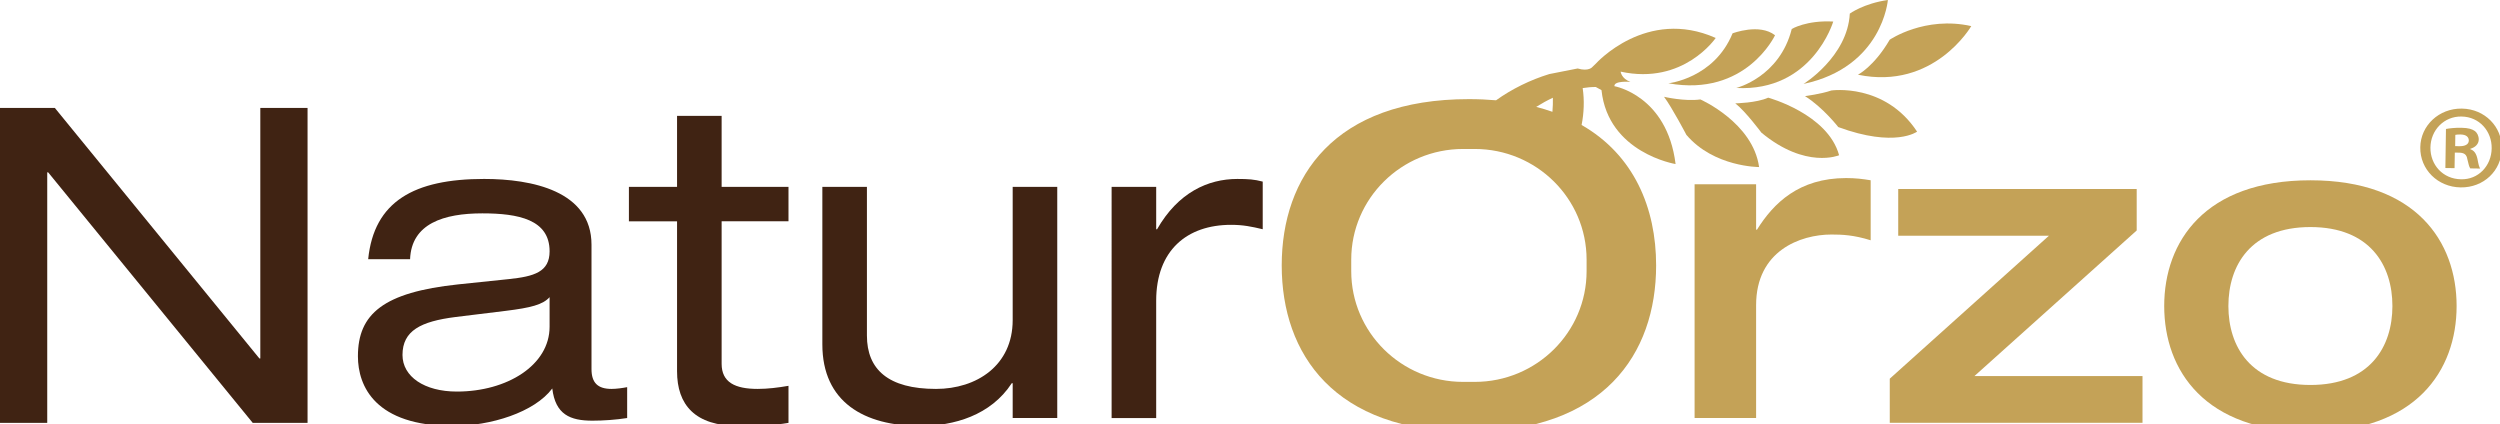
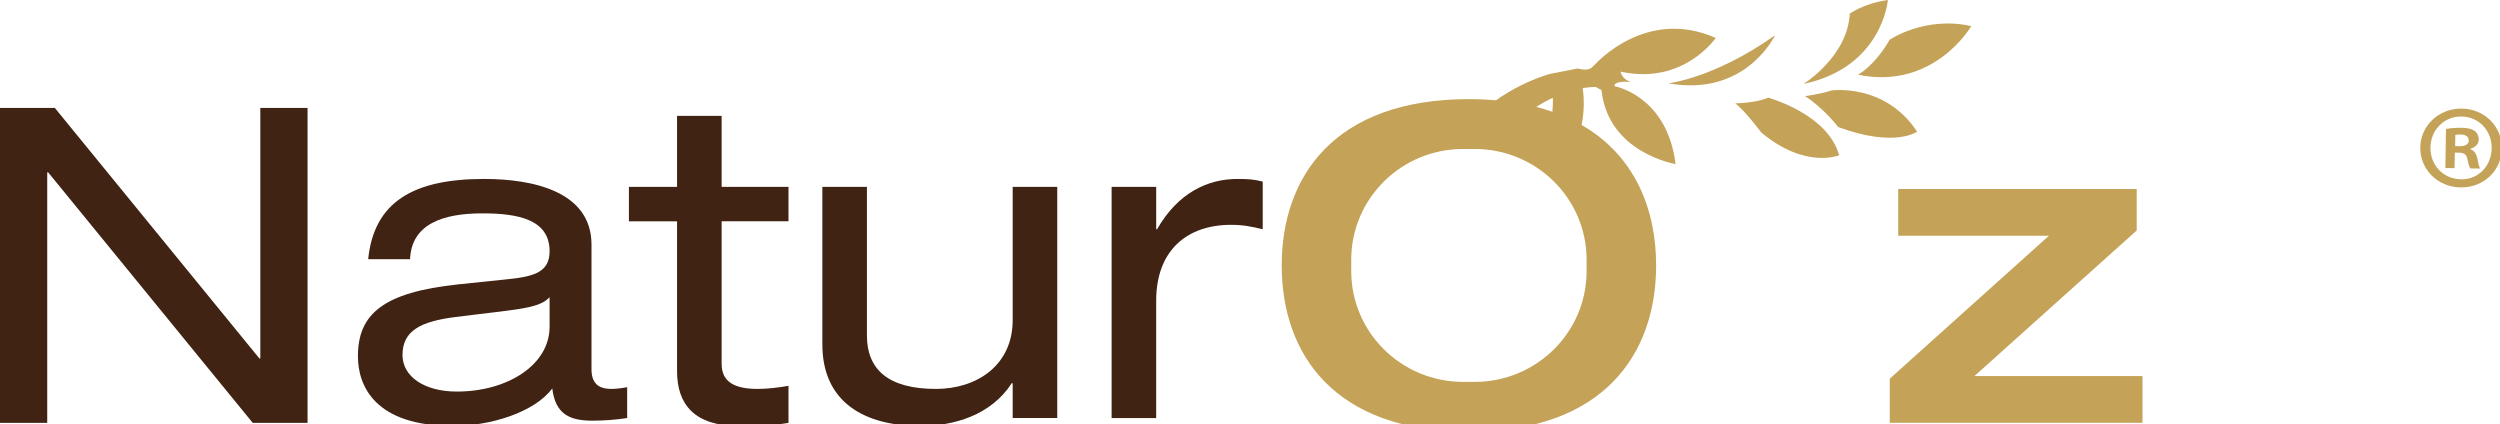
<svg xmlns="http://www.w3.org/2000/svg" version="1.1" id="Livello_1" x="0px" y="0px" width="273px" height="46.306px" viewBox="0 0 273 46.306" enable-background="new 0 0 273 46.306" xml:space="preserve">
  <g>
-     <path fill="#C4A257" d="M252.297,42.038c6.521,0,8.955-4.189,8.955-8.621s-2.434-8.623-8.955-8.623   c-6.522,0-8.957,4.191-8.957,8.623S245.774,42.038,252.297,42.038 M252.297,19.688c11.535,0,15.965,6.695,15.965,13.729   c0,7.032-4.43,13.728-15.965,13.728c-11.537,0-15.965-6.695-15.965-13.728C236.332,26.384,240.76,19.688,252.297,19.688" />
-     <path fill="#C4A257" d="M182.187,9.096c8.476,1.526,11.647-5.245,11.647-5.245c-1.697-1.339-4.638-0.21-4.638-0.21   C187.18,8.568,182.187,9.096,182.187,9.096" />
-     <path fill="#C4A257" d="M189.6,9.608c8.324,0.434,10.59-7.255,10.59-7.255c-2.932-0.162-4.531,0.811-4.531,0.811   C194.336,8.434,189.6,9.608,189.6,9.608" />
+     <path fill="#C4A257" d="M182.187,9.096c8.476,1.526,11.647-5.245,11.647-5.245C187.18,8.568,182.187,9.096,182.187,9.096" />
    <path fill="#C4A257" d="M196.947,9.166C205.582,7.323,206.156,0,206.156,0c-2.643,0.376-4.158,1.487-4.158,1.487   C201.758,6.188,196.947,9.166,196.947,9.166" />
    <path fill="#C4A257" d="M193.086,10.665c-1.268,0.582-3.592,0.622-3.592,0.622c1.101,0.848,2.85,3.197,2.85,3.197   c4.85,4.02,8.486,2.469,8.486,2.469C199.604,12.435,193.086,10.665,193.086,10.665" />
    <path fill="#C4A257" d="M199.981,9.881c-1.104,0.385-2.878,0.615-2.878,0.615c1.959,1.223,3.638,3.382,3.638,3.382   c6.216,2.285,8.604,0.498,8.604,0.498C205.824,9.026,199.981,9.881,199.981,9.881" />
    <path fill="#C4A257" d="M206.358,4.335c-1.717,2.943-3.47,3.824-3.47,3.824c8.309,1.72,12.375-5.309,12.375-5.309   C210.196,1.715,206.358,4.335,206.358,4.335" />
-     <path fill="#C4A257" d="M185.681,10.858c-1.72,0.242-3.968-0.289-3.968-0.289c0.896,1.21,2.441,4.158,2.441,4.158   c3.008,3.528,7.939,3.515,7.939,3.515C191.422,13.386,185.681,10.858,185.681,10.858" />
    <path fill="#C4A257" d="M173.256,28.358v1.252c0,6.678-5.471,12.092-12.217,12.092h-1.266c-6.748,0-12.218-5.414-12.218-12.092   v-1.252c0-6.677,5.47-12.09,12.218-12.09h1.266C167.785,16.268,173.256,21.681,173.256,28.358 M169.574,10.673   c0.012,0.496-0.004,1.009-0.049,1.536c-0.567-0.198-1.154-0.379-1.771-0.537C168.346,11.299,168.956,10.962,169.574,10.673    M174.883,9.843c0.725,6.866,8.09,8.072,8.09,8.072c-0.928-7.502-6.681-8.503-6.681-8.503c-0.054-0.63,1.748-0.471,1.748-0.471   c-0.985-0.349-1.068-1.119-1.068-1.119c6.878,1.504,10.382-3.677,10.382-3.677c-7.559-3.365-13.078,2.793-13.078,2.793   l-0.384,0.371c0,0-0.394,0.531-1.612,0.169l-3.1,0.611c-2.054,0.629-4.078,1.619-5.811,2.863c-0.944-0.081-1.93-0.127-2.963-0.127   c-14.7,0-20.443,8.478-20.443,18.16c0,9.682,5.743,18.16,20.443,18.16c14.699,0,20.442-8.479,20.442-18.16   c0-6.284-2.423-12.058-8.139-15.338c0.259-1.293,0.317-2.687,0.118-4.028c0.479-0.079,0.961-0.121,1.433-0.118L174.883,9.843z" />
    <path fill="#402313" d="M60.015,32.45c-0.731,0.819-2.045,1.156-4.77,1.493l-5.5,0.674c-3.797,0.482-5.793,1.494-5.793,4.144   c0,2.36,2.385,3.998,5.939,3.998c5.5,0,10.124-2.891,10.124-7.08V32.45z M40.205,28.308c0.633-6.311,5.014-8.767,12.656-8.767   c5.208,0,11.731,1.301,11.731,7.177v13.584c0,1.494,0.681,2.168,2.19,2.168c0.535,0,1.217-0.096,1.704-0.193v3.372   c-1.169,0.192-2.629,0.289-3.797,0.289c-2.434,0-4.04-0.675-4.381-3.517c-1.947,2.602-6.717,4.094-10.855,4.094   c-8.469,0-10.368-4.334-10.368-7.609c0-4.624,2.776-6.984,10.953-7.852l5.549-0.578c2.725-0.289,4.429-0.771,4.429-3.035   c0-3.468-3.407-4.142-7.35-4.142c-4.186,0-7.74,1.107-7.885,5.009H40.205z" />
    <path fill="#402313" d="M73.934,12.652h4.868v7.755h7.301v3.758h-7.301v15.558c0,2.023,1.46,2.746,3.943,2.746   c1.119,0,2.238-0.145,3.358-0.338v4.047c-1.655,0.289-3.456,0.337-5.452,0.337c-4.77,0-6.717-2.312-6.717-5.974V24.166h-5.257   v-3.758h5.257V12.652z" />
    <path fill="#402313" d="M115.452,45.648h-4.867v-3.805h-0.098c-2.287,3.516-6.327,4.672-9.978,4.672   c-6.133,0-10.708-2.601-10.708-8.912V20.408h4.867v16.233c0,3.71,2.337,5.829,7.545,5.829c4.429,0,8.372-2.553,8.372-7.516V20.408   h4.867V45.648z" />
    <path fill="#402313" d="M121.388,20.408h4.868v4.625h0.097c2.288-3.999,5.549-5.491,8.762-5.491c1.217,0,1.849,0.048,2.774,0.289   v5.202c-1.217-0.29-2.142-0.481-3.456-0.481c-4.819,0-8.177,2.794-8.177,8.285v12.813h-4.868V20.408z" />
-     <path fill="#C4A257" d="M185.049,20.119h6.718v4.96h0.097c1.801-2.889,4.576-5.634,9.735-5.634c1.022,0,1.802,0.096,2.678,0.241   v6.552c-1.851-0.578-3.116-0.628-4.284-0.628c-3.406,0-8.226,1.783-8.226,7.708v12.331h-6.718V20.119z" />
    <polygon fill="#402313" points="5.256,18.817 5.158,18.817 5.158,46.177 0,46.177 0,11.784 5.987,11.784 28.328,39.146    28.426,39.146 28.426,11.784 33.585,11.784 33.585,46.177 27.598,46.177  " />
    <polygon fill="#C4A257" points="206.362,41.353 223.739,25.745 207.286,25.745 207.286,20.64 233.327,20.64 233.327,25.167    215.61,41.063 233.961,41.063 233.961,46.169 206.362,46.169  " />
    <path fill="#C4A257" d="M268.104,15.958l0.474,0.006c0.557,0.01,1.006-0.168,1.016-0.612c0.002-0.392-0.282-0.657-0.916-0.668   c-0.264-0.002-0.449,0.019-0.556,0.043L268.104,15.958z M268.037,18.362l-1.002-0.014l0.064-4.264   c0.397-0.072,0.957-0.141,1.666-0.132c0.822,0.015,1.189,0.149,1.505,0.365c0.235,0.187,0.413,0.529,0.409,0.923   c-0.008,0.494-0.385,0.854-0.916,1.004v0.053c0.42,0.138,0.649,0.479,0.775,1.058c0.12,0.657,0.196,0.917,0.301,1.05l-1.084-0.016   c-0.129-0.158-0.203-0.526-0.326-1.025c-0.073-0.473-0.334-0.686-0.889-0.694l-0.475-0.007L268.037,18.362z M268.787,12.724   c-1.904-0.03-3.354,1.491-3.383,3.375c-0.03,1.909,1.372,3.447,3.33,3.478c1.902,0.055,3.327-1.465,3.357-3.375   c0.028-1.883-1.35-3.449-3.28-3.477L268.787,12.724z M268.855,11.86c2.482,0.04,4.381,1.978,4.344,4.358   c-0.036,2.432-1.995,4.287-4.507,4.246c-2.481-0.037-4.438-1.952-4.397-4.384c0.034-2.379,2.051-4.257,4.53-4.221L268.855,11.86z" />
  </g>
</svg>